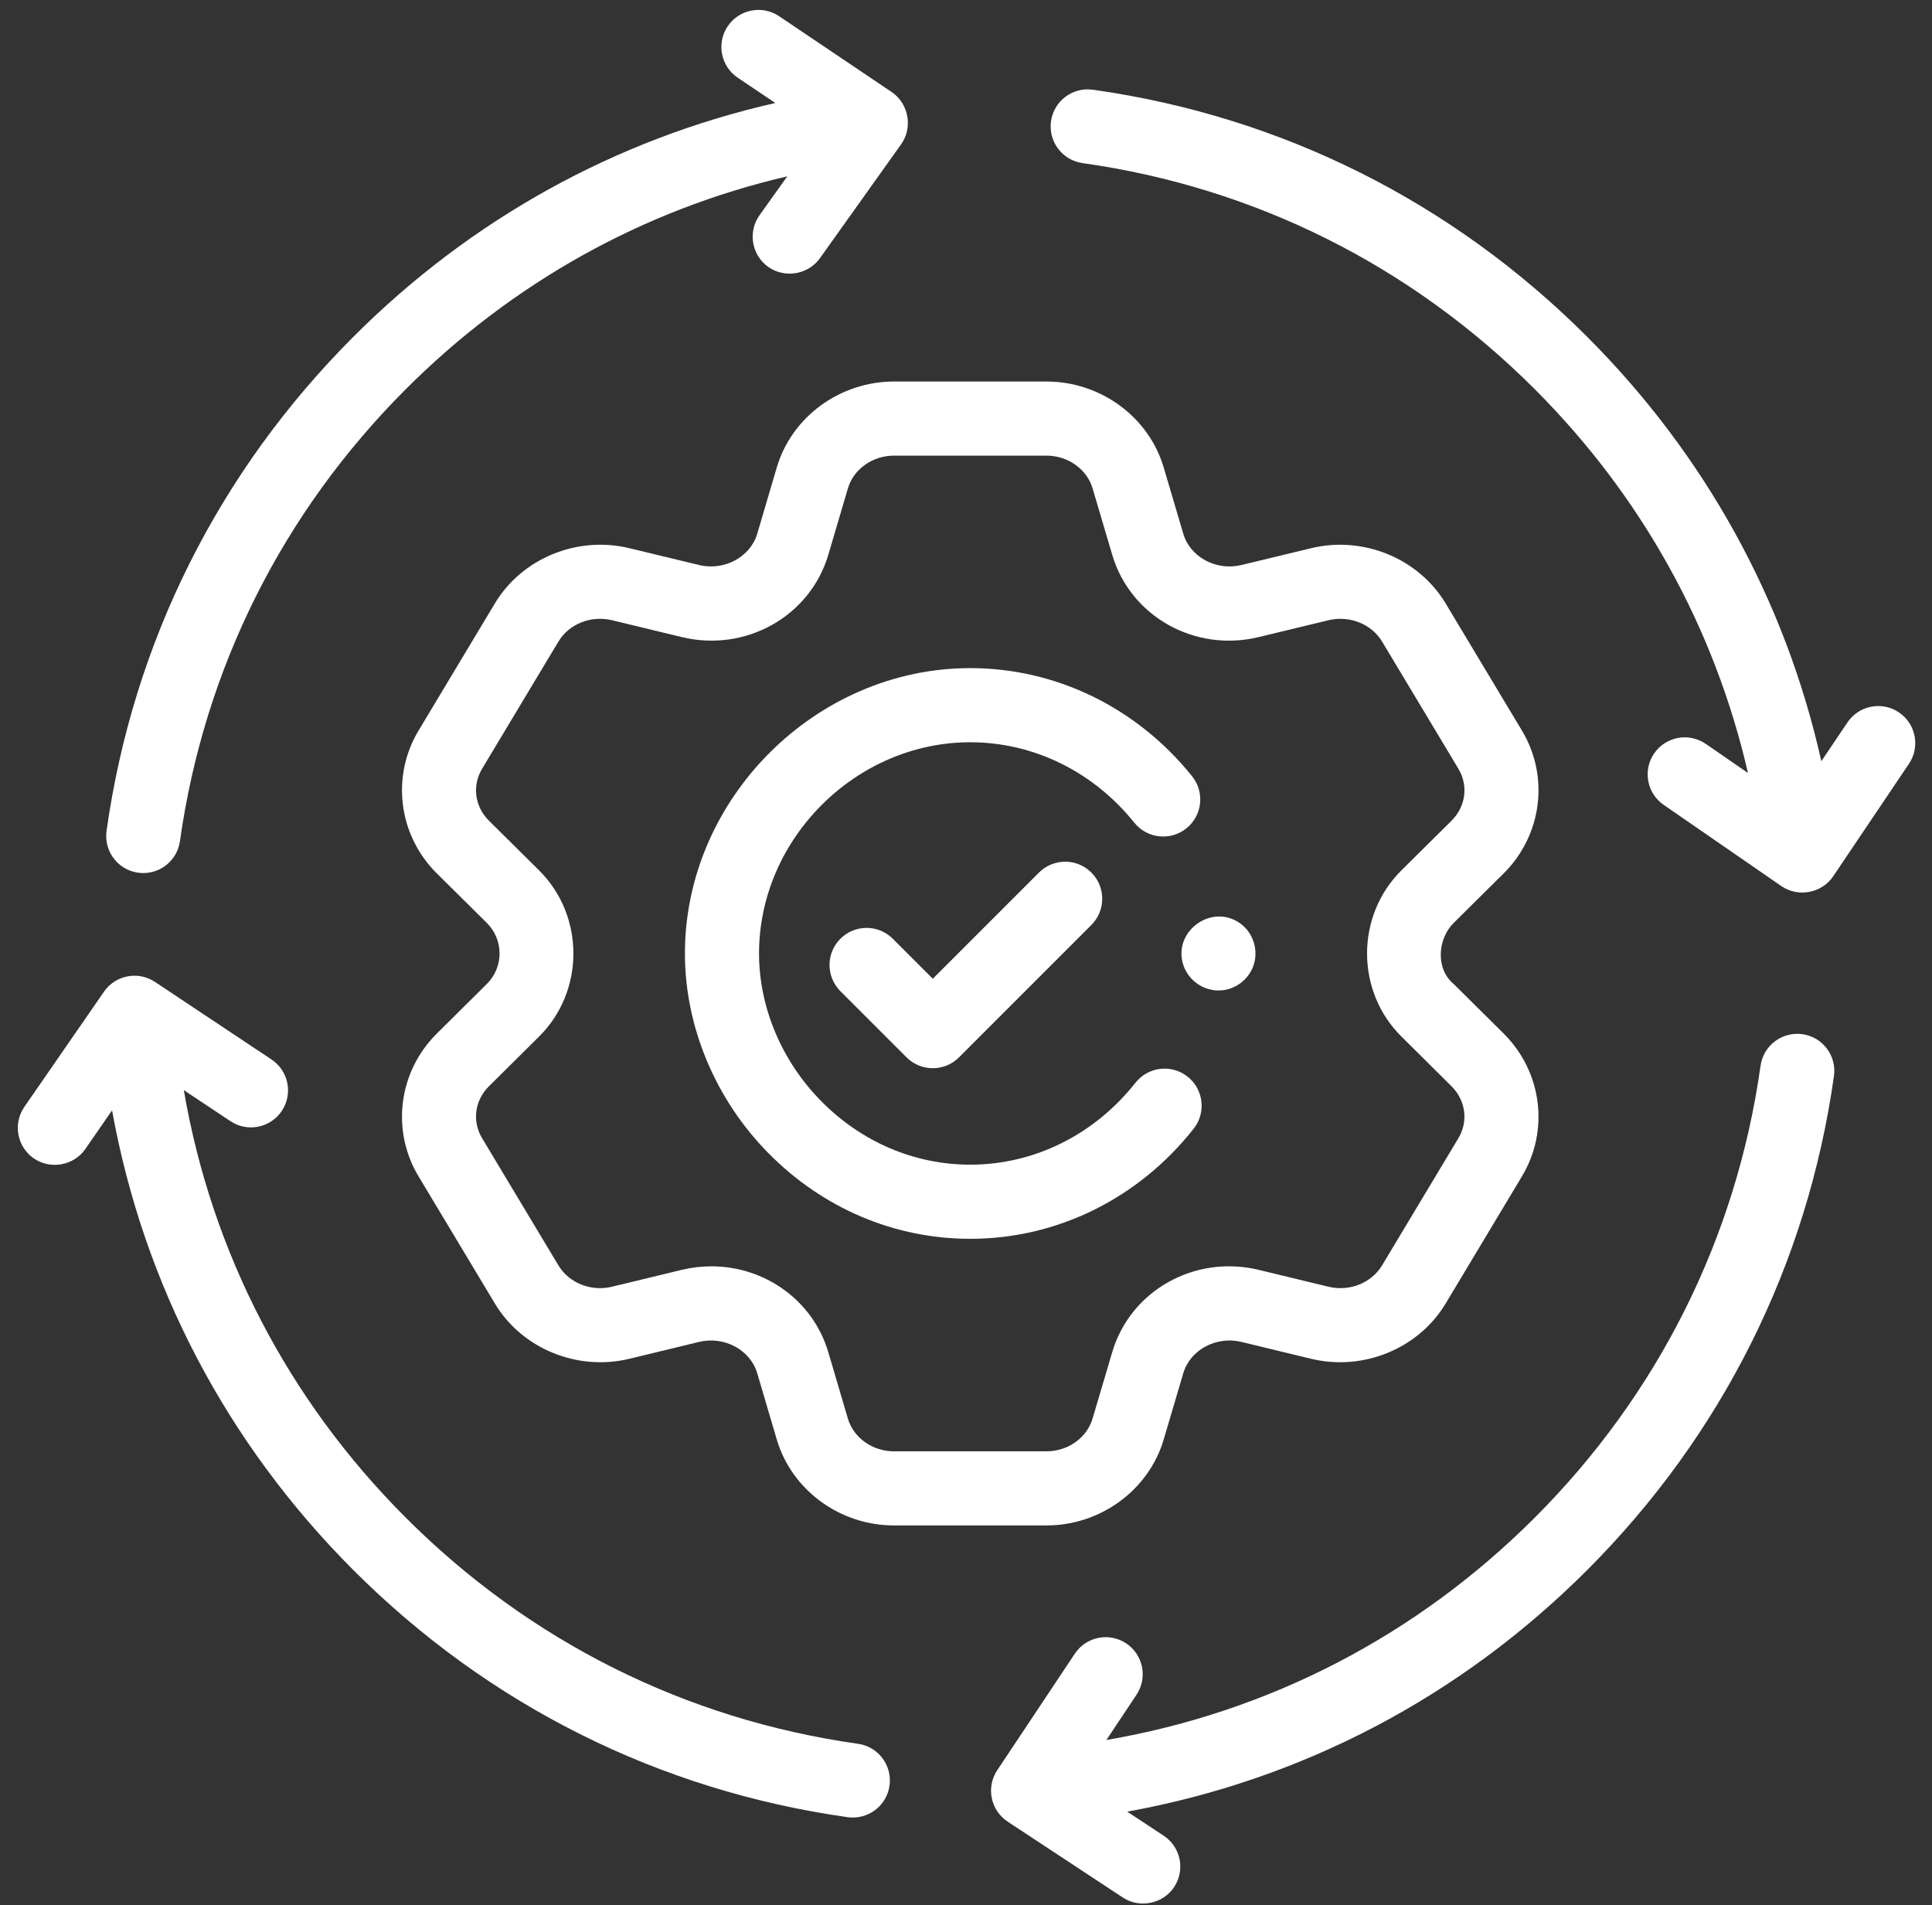
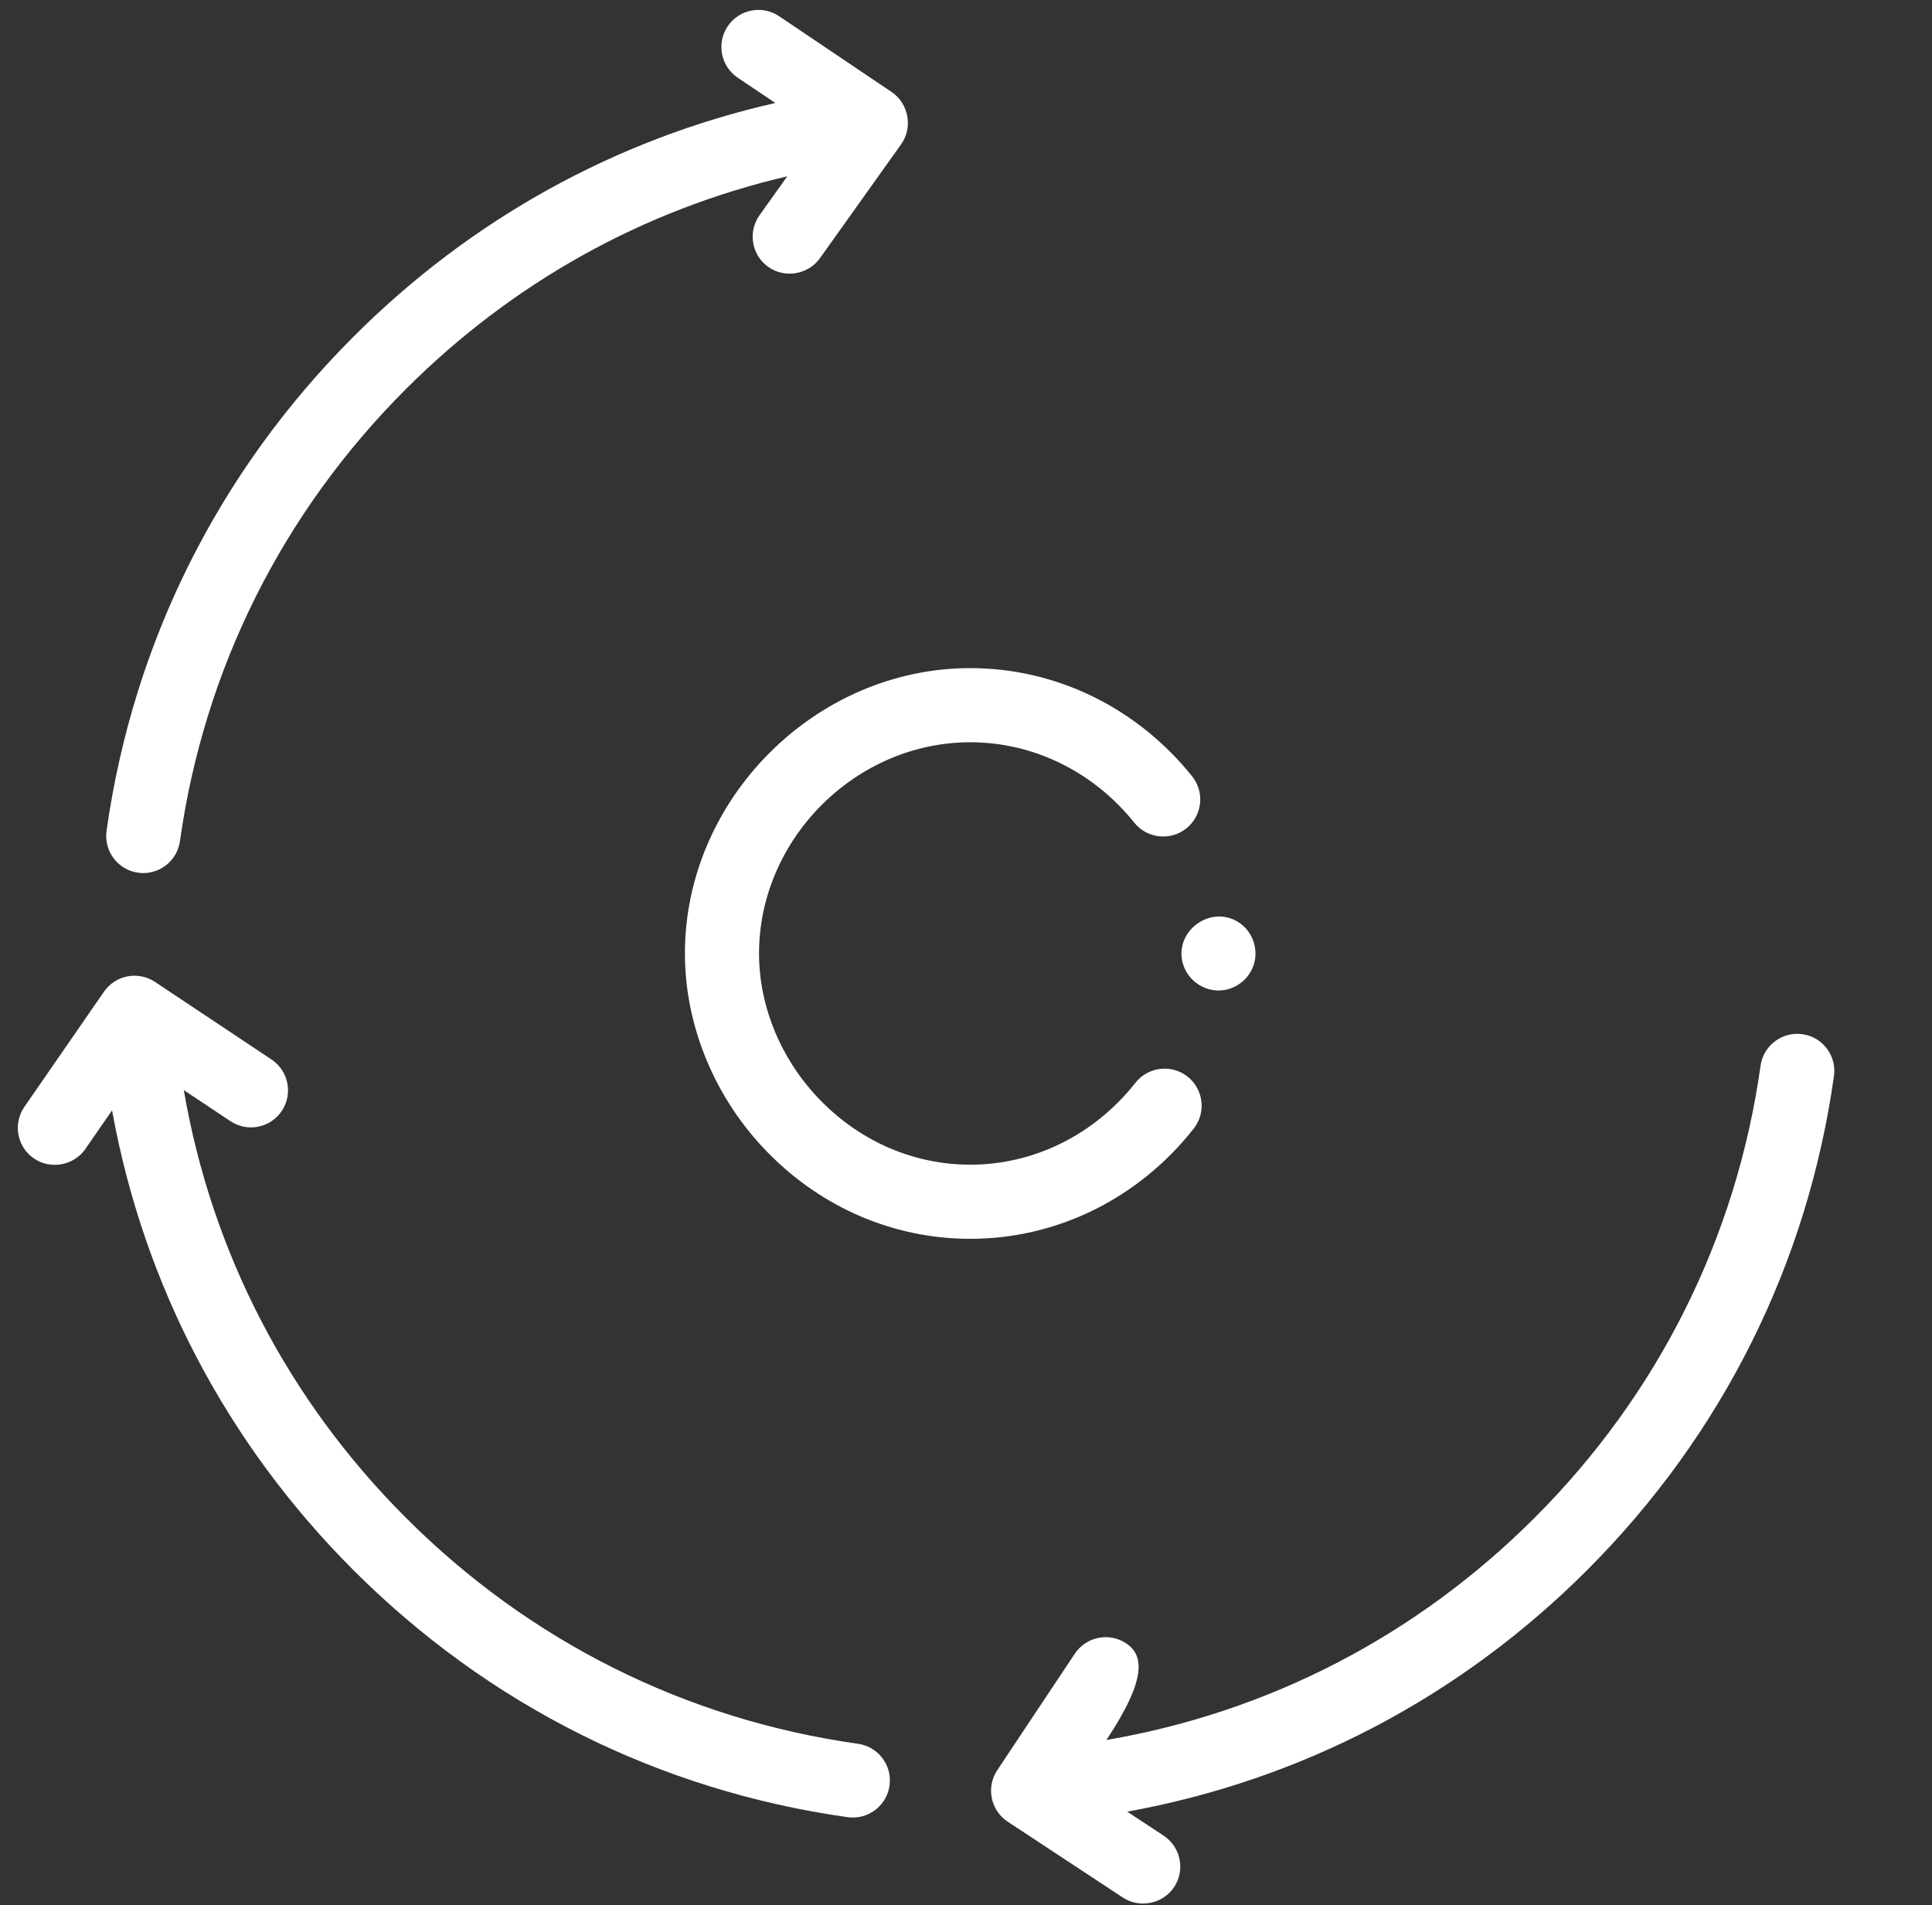
<svg xmlns="http://www.w3.org/2000/svg" width="72" height="71" viewBox="0 0 72 71" fill="none">
  <rect x="0" y="0" width="72" height="71" fill="#333333" stroke="none" />
-   <path d="M56.037 32.548C57.469 31.127 57.748 28.936 56.716 27.222L53.875 22.488C52.865 20.806 50.801 19.959 48.858 20.43L46.259 21.057C45.323 21.283 44.354 20.76 44.098 19.892L43.365 17.412C42.806 15.531 41.011 14.218 39.002 14.218H33.315C31.303 14.218 29.508 15.532 28.95 17.415L28.22 19.891C27.962 20.759 26.992 21.282 26.057 21.057L23.459 20.43C21.513 19.958 19.45 20.805 18.442 22.488L15.602 27.22C14.568 28.935 14.846 31.126 16.279 32.549L18.144 34.395C18.774 35.022 18.776 36.04 18.145 36.666L16.279 38.517C14.846 39.939 14.568 42.13 15.601 43.843L18.442 48.576C19.45 50.26 21.514 51.107 23.458 50.636L26.056 50.007C26.992 49.782 27.962 50.306 28.219 51.173L28.95 53.651C29.508 55.533 31.303 56.847 33.315 56.847H39.002C41.011 56.847 42.806 55.534 43.366 53.65L44.098 51.173C44.354 50.305 45.324 49.782 46.258 50.007L48.857 50.636C50.801 51.107 52.865 50.26 53.875 48.577L56.715 43.844C57.748 42.129 57.469 39.939 56.037 38.517L54.172 36.667C53.487 36.096 53.581 34.983 54.172 34.397L56.037 32.548ZM52.226 32.435C50.52 34.129 50.519 36.936 52.227 38.628L54.091 40.478C54.625 41.008 54.728 41.788 54.347 42.422L51.506 47.156C51.111 47.813 50.289 48.141 49.507 47.951L46.906 47.322C44.523 46.748 42.126 48.096 41.449 50.391L40.717 52.865C40.504 53.584 39.798 54.085 39.002 54.085H33.315C32.517 54.085 31.811 53.584 31.599 52.869L30.868 50.39C30.294 48.453 28.495 47.191 26.513 47.191C26.149 47.191 25.778 47.233 25.408 47.322L22.808 47.951C22.026 48.141 21.205 47.814 20.81 47.155L17.968 42.419C17.587 41.788 17.69 41.008 18.224 40.478L20.09 38.628C21.798 36.934 21.794 34.128 20.089 32.434L18.224 30.587C17.69 30.057 17.587 29.277 17.969 28.644L20.811 23.909C21.205 23.251 22.027 22.925 22.81 23.114L25.409 23.742C27.79 24.317 30.189 22.97 30.869 20.674L31.599 18.199C31.811 17.481 32.517 16.98 33.315 16.98H39.002C39.798 16.98 40.504 17.482 40.717 18.198L41.449 20.674C42.127 22.97 44.524 24.318 46.907 23.742L49.507 23.114C50.289 22.925 51.111 23.252 51.507 23.91L54.349 28.646C54.729 29.277 54.625 30.057 54.092 30.587L52.226 32.435Z" fill="white" />
  <path d="M44.256 40.121C43.657 39.648 42.789 39.751 42.316 40.349C40.784 42.29 38.54 43.403 36.159 43.403C34.082 43.403 32.107 42.561 30.6 41.031C29.13 39.54 28.287 37.536 28.287 35.532C28.287 31.265 31.892 27.661 36.159 27.661C38.514 27.661 40.742 28.753 42.272 30.658C42.75 31.252 43.619 31.347 44.214 30.869C44.809 30.392 44.903 29.522 44.425 28.927C42.368 26.367 39.355 24.898 36.159 24.898C30.395 24.898 25.525 29.768 25.525 35.532C25.525 38.255 26.658 40.967 28.633 42.97C30.664 45.031 33.337 46.166 36.159 46.166C39.391 46.166 42.426 44.669 44.485 42.061C44.957 41.462 44.855 40.593 44.256 40.121Z" fill="white" />
-   <path d="M38.719 32.517L34.762 36.474L33.272 34.984C32.732 34.444 31.858 34.444 31.319 34.984C30.779 35.523 30.779 36.397 31.319 36.937L33.785 39.404C34.055 39.673 34.409 39.808 34.762 39.808C35.115 39.808 35.469 39.673 35.739 39.404L40.672 34.47C41.212 33.931 41.212 33.056 40.672 32.517C40.133 31.977 39.259 31.977 38.719 32.517Z" fill="white" />
  <path d="M5.146 32.522C5.211 32.531 5.276 32.536 5.34 32.536C6.017 32.536 6.609 32.037 6.706 31.347C7.609 24.93 10.521 19.104 15.127 14.499C19.093 10.533 23.965 7.824 29.339 6.571L28.306 8.02C27.864 8.641 28.008 9.503 28.63 9.946C29.243 10.383 30.119 10.235 30.556 9.623L33.583 5.376C34.028 4.752 33.864 3.856 33.229 3.429L29.036 0.605C28.404 0.179 27.545 0.346 27.119 0.979C26.693 1.611 26.861 2.47 27.493 2.896L28.893 3.838C22.944 5.189 17.553 8.166 13.174 12.546C8.141 17.579 4.959 23.947 3.971 30.962C3.864 31.717 4.39 32.416 5.146 32.522Z" fill="white" />
-   <path d="M68.346 40.1C68.453 39.345 67.927 38.646 67.171 38.54C66.418 38.434 65.717 38.96 65.611 39.715C64.708 46.131 61.795 51.957 57.19 56.563C52.798 60.954 47.297 63.804 41.232 64.843L42.354 63.157C42.777 62.523 42.605 61.665 41.97 61.242C41.335 60.82 40.478 60.992 40.055 61.627L37.165 65.968C36.961 66.274 36.888 66.648 36.961 67.008C37.034 67.368 37.248 67.685 37.555 67.887L41.845 70.714C42.474 71.129 43.344 70.949 43.758 70.321C44.178 69.684 44.002 68.828 43.365 68.408L42.007 67.513C48.516 66.335 54.418 63.241 59.143 58.516C64.176 53.483 67.359 47.115 68.346 40.1Z" fill="white" />
+   <path d="M68.346 40.1C68.453 39.345 67.927 38.646 67.171 38.54C66.418 38.434 65.717 38.96 65.611 39.715C64.708 46.131 61.795 51.957 57.19 56.563C52.798 60.954 47.297 63.804 41.232 64.843C42.777 62.523 42.605 61.665 41.97 61.242C41.335 60.82 40.478 60.992 40.055 61.627L37.165 65.968C36.961 66.274 36.888 66.648 36.961 67.008C37.034 67.368 37.248 67.685 37.555 67.887L41.845 70.714C42.474 71.129 43.344 70.949 43.758 70.321C44.178 69.684 44.002 68.828 43.365 68.408L42.007 67.513C48.516 66.335 54.418 63.241 59.143 58.516C64.176 53.483 67.359 47.115 68.346 40.1Z" fill="white" />
  <path d="M1.26 43.169C1.879 43.597 2.754 43.437 3.181 42.818L4.176 41.379C5.355 47.888 8.448 53.79 13.174 58.516C18.206 63.548 24.575 66.731 31.589 67.719C31.655 67.728 31.72 67.732 31.784 67.732C32.461 67.732 33.052 67.234 33.15 66.544C33.256 65.788 32.73 65.09 31.975 64.984C25.558 64.08 19.732 61.168 15.127 56.562C10.74 52.176 7.891 46.682 6.85 40.625L8.588 41.782C9.223 42.205 10.08 42.032 10.503 41.398C10.925 40.763 10.753 39.905 10.118 39.483L5.777 36.593C5.149 36.175 4.304 36.338 3.875 36.957L0.909 41.247C0.476 41.875 0.632 42.735 1.26 43.169Z" fill="white" />
-   <path d="M70.766 26.547C70.134 26.121 69.276 26.288 68.85 26.921L67.876 28.367C66.536 22.378 63.549 16.951 59.144 12.546C54.111 7.513 47.743 4.331 40.728 3.343C39.974 3.237 39.275 3.762 39.168 4.518C39.062 5.273 39.588 5.972 40.343 6.078C46.76 6.982 52.586 9.893 57.191 14.499C61.181 18.489 63.898 23.395 65.141 28.806L63.57 27.722C62.942 27.289 62.082 27.446 61.648 28.074C61.215 28.702 61.373 29.562 62.001 29.995L66.387 33.022C67.011 33.453 67.894 33.285 68.317 32.657L71.141 28.464C71.567 27.831 71.399 26.973 70.766 26.547Z" fill="white" />
  <path d="M46.176 34.382C45.133 33.687 43.746 34.695 44.08 35.899C44.237 36.467 44.754 36.88 45.343 36.91C45.932 36.941 46.484 36.574 46.697 36.028C46.927 35.436 46.71 34.731 46.176 34.382Z" fill="white" />
</svg>